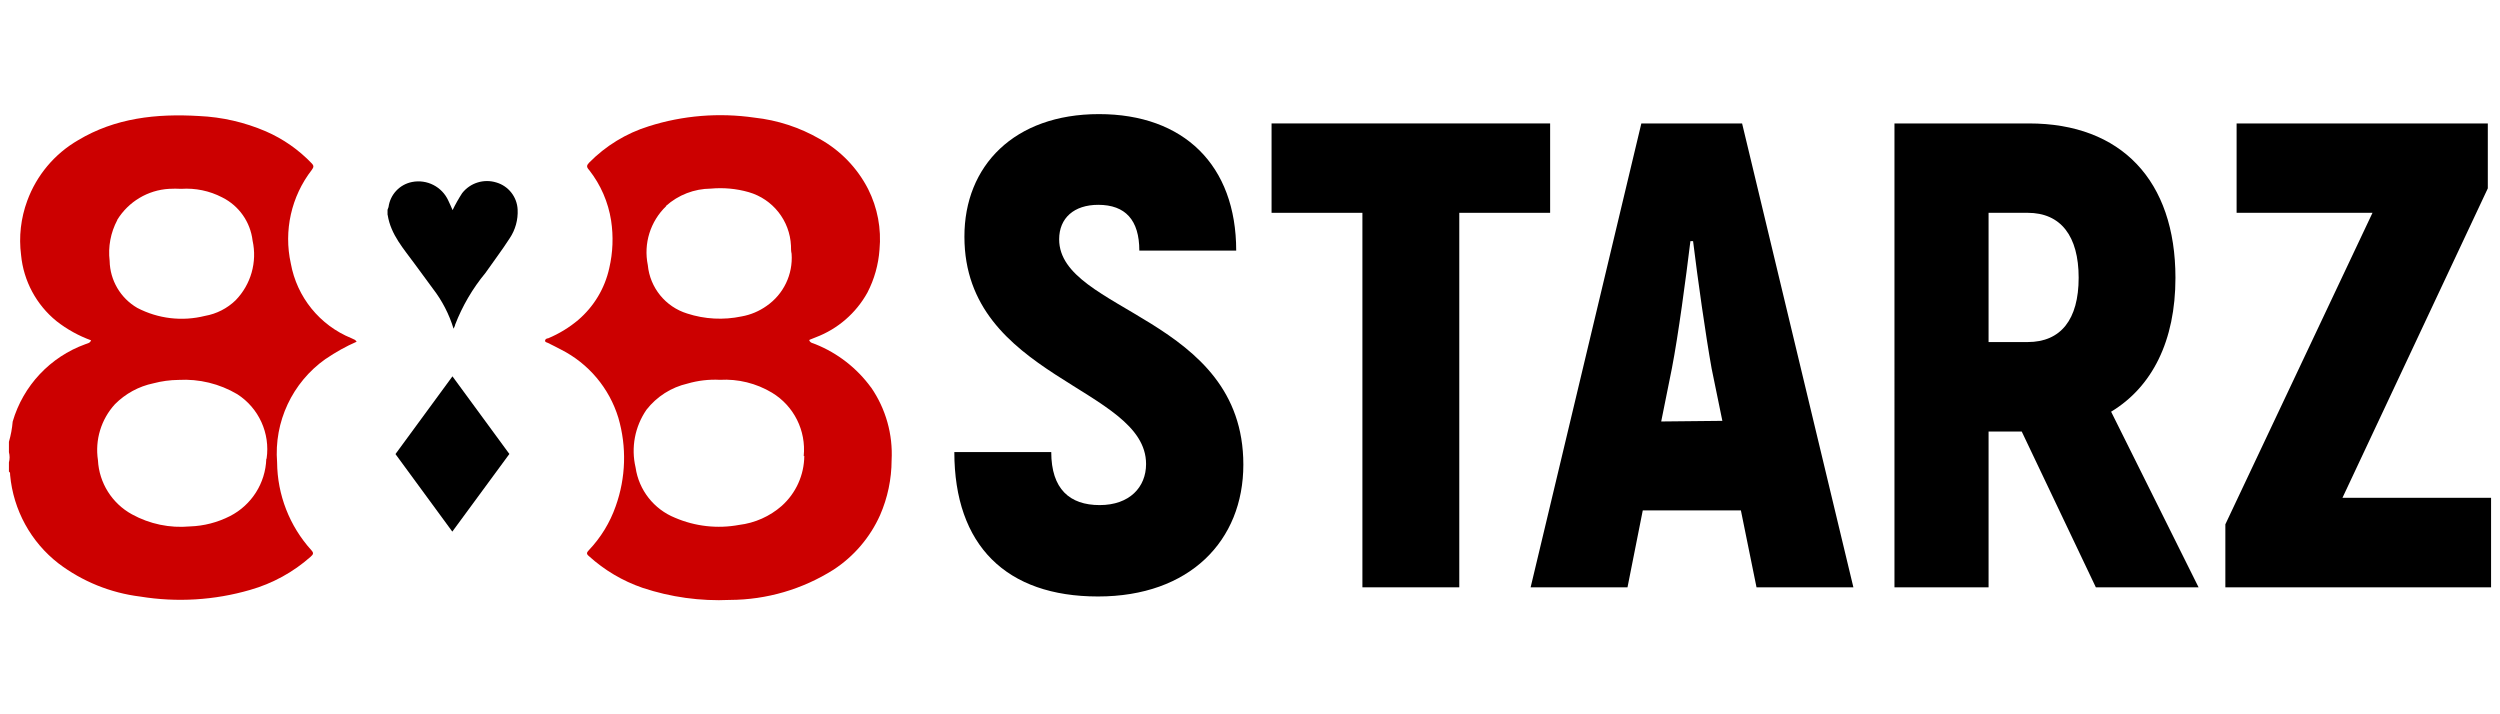
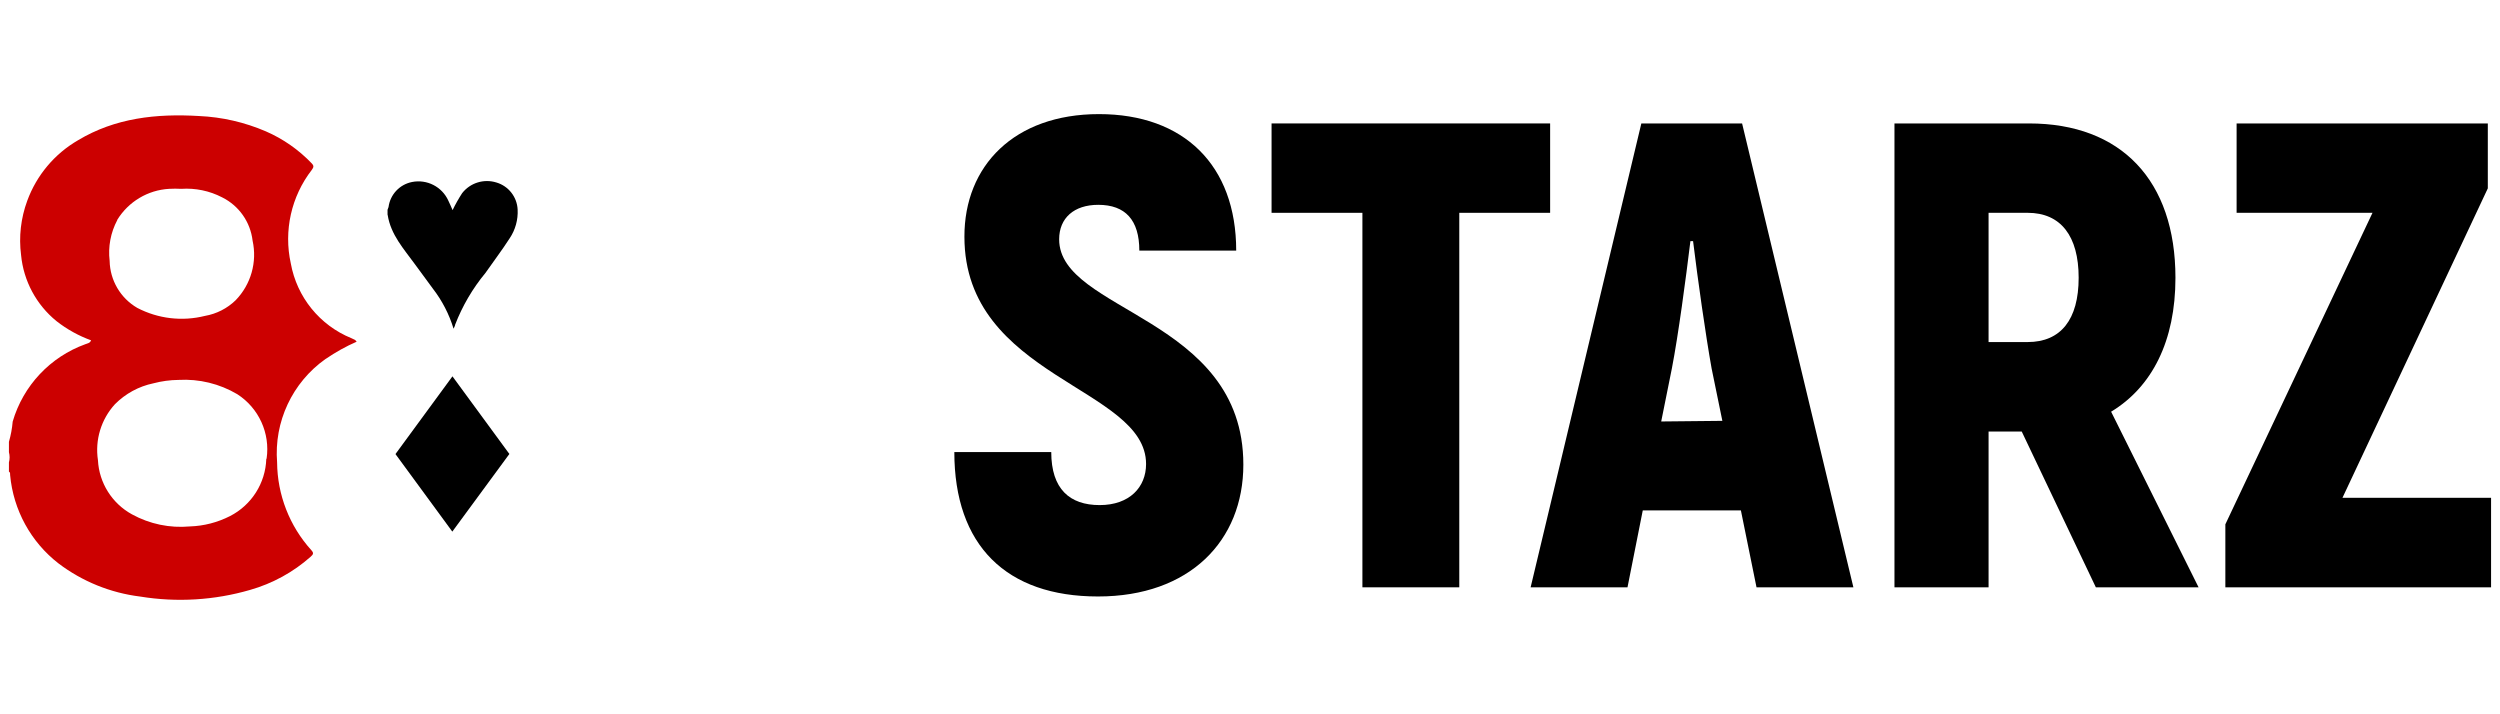
<svg xmlns="http://www.w3.org/2000/svg" data-name="888starz" height="160" id="_888starz" viewBox="0 0 560 160" width="560">
  <defs>
    <style>
      .cls-1, .cls-2 {
        stroke-width: 0px;
      }

      .cls-2 {
        fill: #c00;
      }
    </style>
  </defs>
  <g data-name="Слой 2" id="__2">
    <g data-name="Слой 1-2" id="__1-2">
      <path class="cls-2" d="M73,80.37c2.17-1.49,4.48-2.77,6.89-3.83-.11-.15-.23-.29-.38-.41-.26-.14-.54-.27-.81-.38-7.09-2.89-12.2-9.21-13.56-16.74-1.62-7.33.1-15,4.69-20.94.43-.6.54-.9,0-1.47-2.92-3.06-6.43-5.51-10.31-7.19-4.73-2.03-9.78-3.19-14.92-3.42-9.55-.57-18.77.41-27.13,5.43-5.26,3.05-9.28,7.85-11.37,13.56-1.43,3.88-1.91,8.05-1.38,12.15.55,5.79,3.41,11.12,7.92,14.79,2.34,1.84,4.96,3.29,7.76,4.31-.24.65-.81.68-1.28.87-7.88,2.85-13.93,9.29-16.28,17.34-.13,1.53-.41,3.05-.84,4.53v2.31c.2.76.2,1.55,0,2.31v2.06c.35.19.24.52.27.79.72,7.81,4.65,14.98,10.85,19.78,5.34,4.04,11.64,6.59,18.29,7.41,8.21,1.34,16.62.83,24.61-1.49,5.02-1.43,9.66-3.97,13.56-7.43.6-.54.76-.81.14-1.49-4.87-5.39-7.59-12.38-7.65-19.64-.72-9.1,3.4-17.9,10.85-23.17M26.28,49.22c2.51-4.06,6.84-6.65,11.61-6.92.9-.05,1.81-.05,2.71,0,3.16-.21,6.33.44,9.14,1.9,3.78,1.87,6.35,5.52,6.84,9.71,1.06,4.8-.37,9.82-3.8,13.35-1.88,1.83-4.28,3.05-6.86,3.5-5.1,1.28-10.5.65-15.17-1.79-3.76-2.18-6.11-6.18-6.19-10.53-.38-3.15.22-6.34,1.71-9.14M59.65,102.8c-.18,5.43-3.3,10.34-8.14,12.81-2.79,1.42-5.85,2.21-8.98,2.31-4.5.41-9.01-.53-12.97-2.71-4.47-2.45-7.36-7.04-7.62-12.13-.69-4.54.71-9.14,3.8-12.53,2.35-2.37,5.35-4.01,8.63-4.69,1.83-.48,3.72-.74,5.62-.76,4.61-.26,9.19.85,13.16,3.2,4.83,3.1,7.4,8.75,6.57,14.43" />
-       <path class="cls-2" d="M195.11,86.79c-3.16-4.33-7.47-7.69-12.45-9.69-.49-.22-1.11-.24-1.38-.84,0,0,0-.16.16-.19l1.3-.52c4.92-1.86,9.01-5.41,11.56-10.01,1.55-2.99,2.47-6.27,2.71-9.63.44-4.67-.44-9.37-2.55-13.56-2.43-4.74-6.2-8.64-10.85-11.23-4.48-2.58-9.45-4.21-14.6-4.77-7.94-1.15-16.04-.5-23.68,1.93-5.05,1.57-9.64,4.37-13.35,8.14-.57.6-.68.95,0,1.68,2.58,3.29,4.27,7.18,4.91,11.31.54,3.54.4,7.15-.41,10.63-.99,4.54-3.44,8.62-6.97,11.64-2.02,1.7-4.29,3.08-6.73,4.1-.24,0-.65.14-.68.52s.41.38.65.52c.98.52,1.98.95,2.93,1.49,6.18,3.13,10.81,8.65,12.83,15.27,1.9,6.51,1.69,13.45-.6,19.83-1.28,3.66-3.33,7.01-6,9.82-.46.49-.65.81,0,1.33,3.48,3.16,7.57,5.58,12.02,7.11,6.31,2.1,12.95,3.02,19.59,2.71,8.2-.03,16.23-2.38,23.17-6.76,4.59-2.99,8.21-7.24,10.45-12.24,1.69-3.88,2.57-8.06,2.58-12.29.31-5.78-1.3-11.51-4.58-16.28M149.18,46.13c2.76-2.47,6.33-3.85,10.04-3.88,2.85-.26,5.73,0,8.49.79,5.41,1.56,9.22,6.39,9.47,12.02,0,.6,0,1.19.14,1.79.33,4.6-1.79,9.04-5.59,11.67-1.67,1.19-3.59,2-5.62,2.36-4.05.85-8.25.63-12.18-.65-4.86-1.5-8.34-5.78-8.82-10.85-.99-4.82.57-9.81,4.12-13.21M180.16,102.12c-.03,4.28-1.86,8.34-5.05,11.2-2.68,2.35-6.01,3.83-9.55,4.26-4.84.9-9.83.34-14.35-1.6-4.74-1.91-8.11-6.2-8.84-11.26-1.05-4.47-.16-9.16,2.44-12.94,2.3-2.95,5.55-5.02,9.2-5.86,2.35-.68,4.8-.97,7.24-.84,4.09-.23,8.15.77,11.67,2.88,4.92,2.97,7.68,8.5,7.11,14.22" />
      <path class="cls-1" d="M88.6,101.69l12.75-17.39,12.75,17.39-12.78,17.39-12.75-17.39" />
      <path class="cls-1" d="M86.81,48.08v-1.09c.09-.19.16-.39.22-.6.37-2.81,2.48-5.07,5.26-5.62,3.35-.67,6.73,1.06,8.14,4.18.35.71.65,1.44.95,2.12.63-1.31,1.35-2.58,2.14-3.8,1.81-2.32,4.87-3.27,7.68-2.39,2.71.8,4.61,3.23,4.75,6.05.12,2.29-.51,4.56-1.79,6.46-1.74,2.71-3.66,5.21-5.43,7.76-2.87,3.47-5.16,7.39-6.78,11.58,0,.24-.19.49-.35.9-.99-3.25-2.56-6.29-4.64-8.98l-3.99-5.43c-2.5-3.45-5.43-6.62-6.13-11.07" />
      <path class="cls-1" d="M213.78,101.26h21.7c0,8.3,4.15,11.88,10.85,11.88s10.39-4.02,10.39-9.2c0-17.23-40.69-19.29-40.69-50.92-.03-15.87,11.15-27.46,30.14-27.46s30.74,11.42,30.74,30.58h-21.7c0-6.84-3.12-10.26-9.2-10.26-5.43,0-8.76,2.96-8.76,7.73,0,16.28,41.26,17.36,41.26,50.46,0,17.06-12.02,29.54-32.56,29.54s-32.18-11.42-32.18-32.37Z" />
      <path class="cls-1" d="M347.23,47.67h-20.35v83.89h-21.7V47.67h-20.35v-20.02h62.4v20.02Z" />
      <path class="cls-1" d="M389.96,114.33h-21.98l-3.42,17.23h-21.7l24.8-103.91h22.57l24.93,103.91h-21.7l-3.5-17.23ZM385.81,94.28l-2.41-11.75c-1.33-7.43-3.12-20.05-4.15-28.51h-.6c-1.03,8.46-2.71,21.08-4.15,28.51l-2.39,11.88,13.7-.14Z" />
      <path class="cls-1" d="M452.87,96.67h-7.43v34.89h-21.08V27.65h30.14c20.65,0,32.8,12.78,32.8,34.59,0,14.11-5.21,24.42-14.41,29.98l19.59,39.34h-23.01l-16.6-34.89ZM445.44,76.62h8.76c7.43,0,11.42-5.05,11.42-14.41s-4.02-14.54-11.42-14.54h-8.76v28.95Z" />
      <path class="cls-1" d="M558,111.51v20.05h-59.52v-14.11l32.96-69.78h-30.44v-20.02h56.27v14.54l-32.56,69.32h33.29Z" />
    </g>
  </g>
</svg>